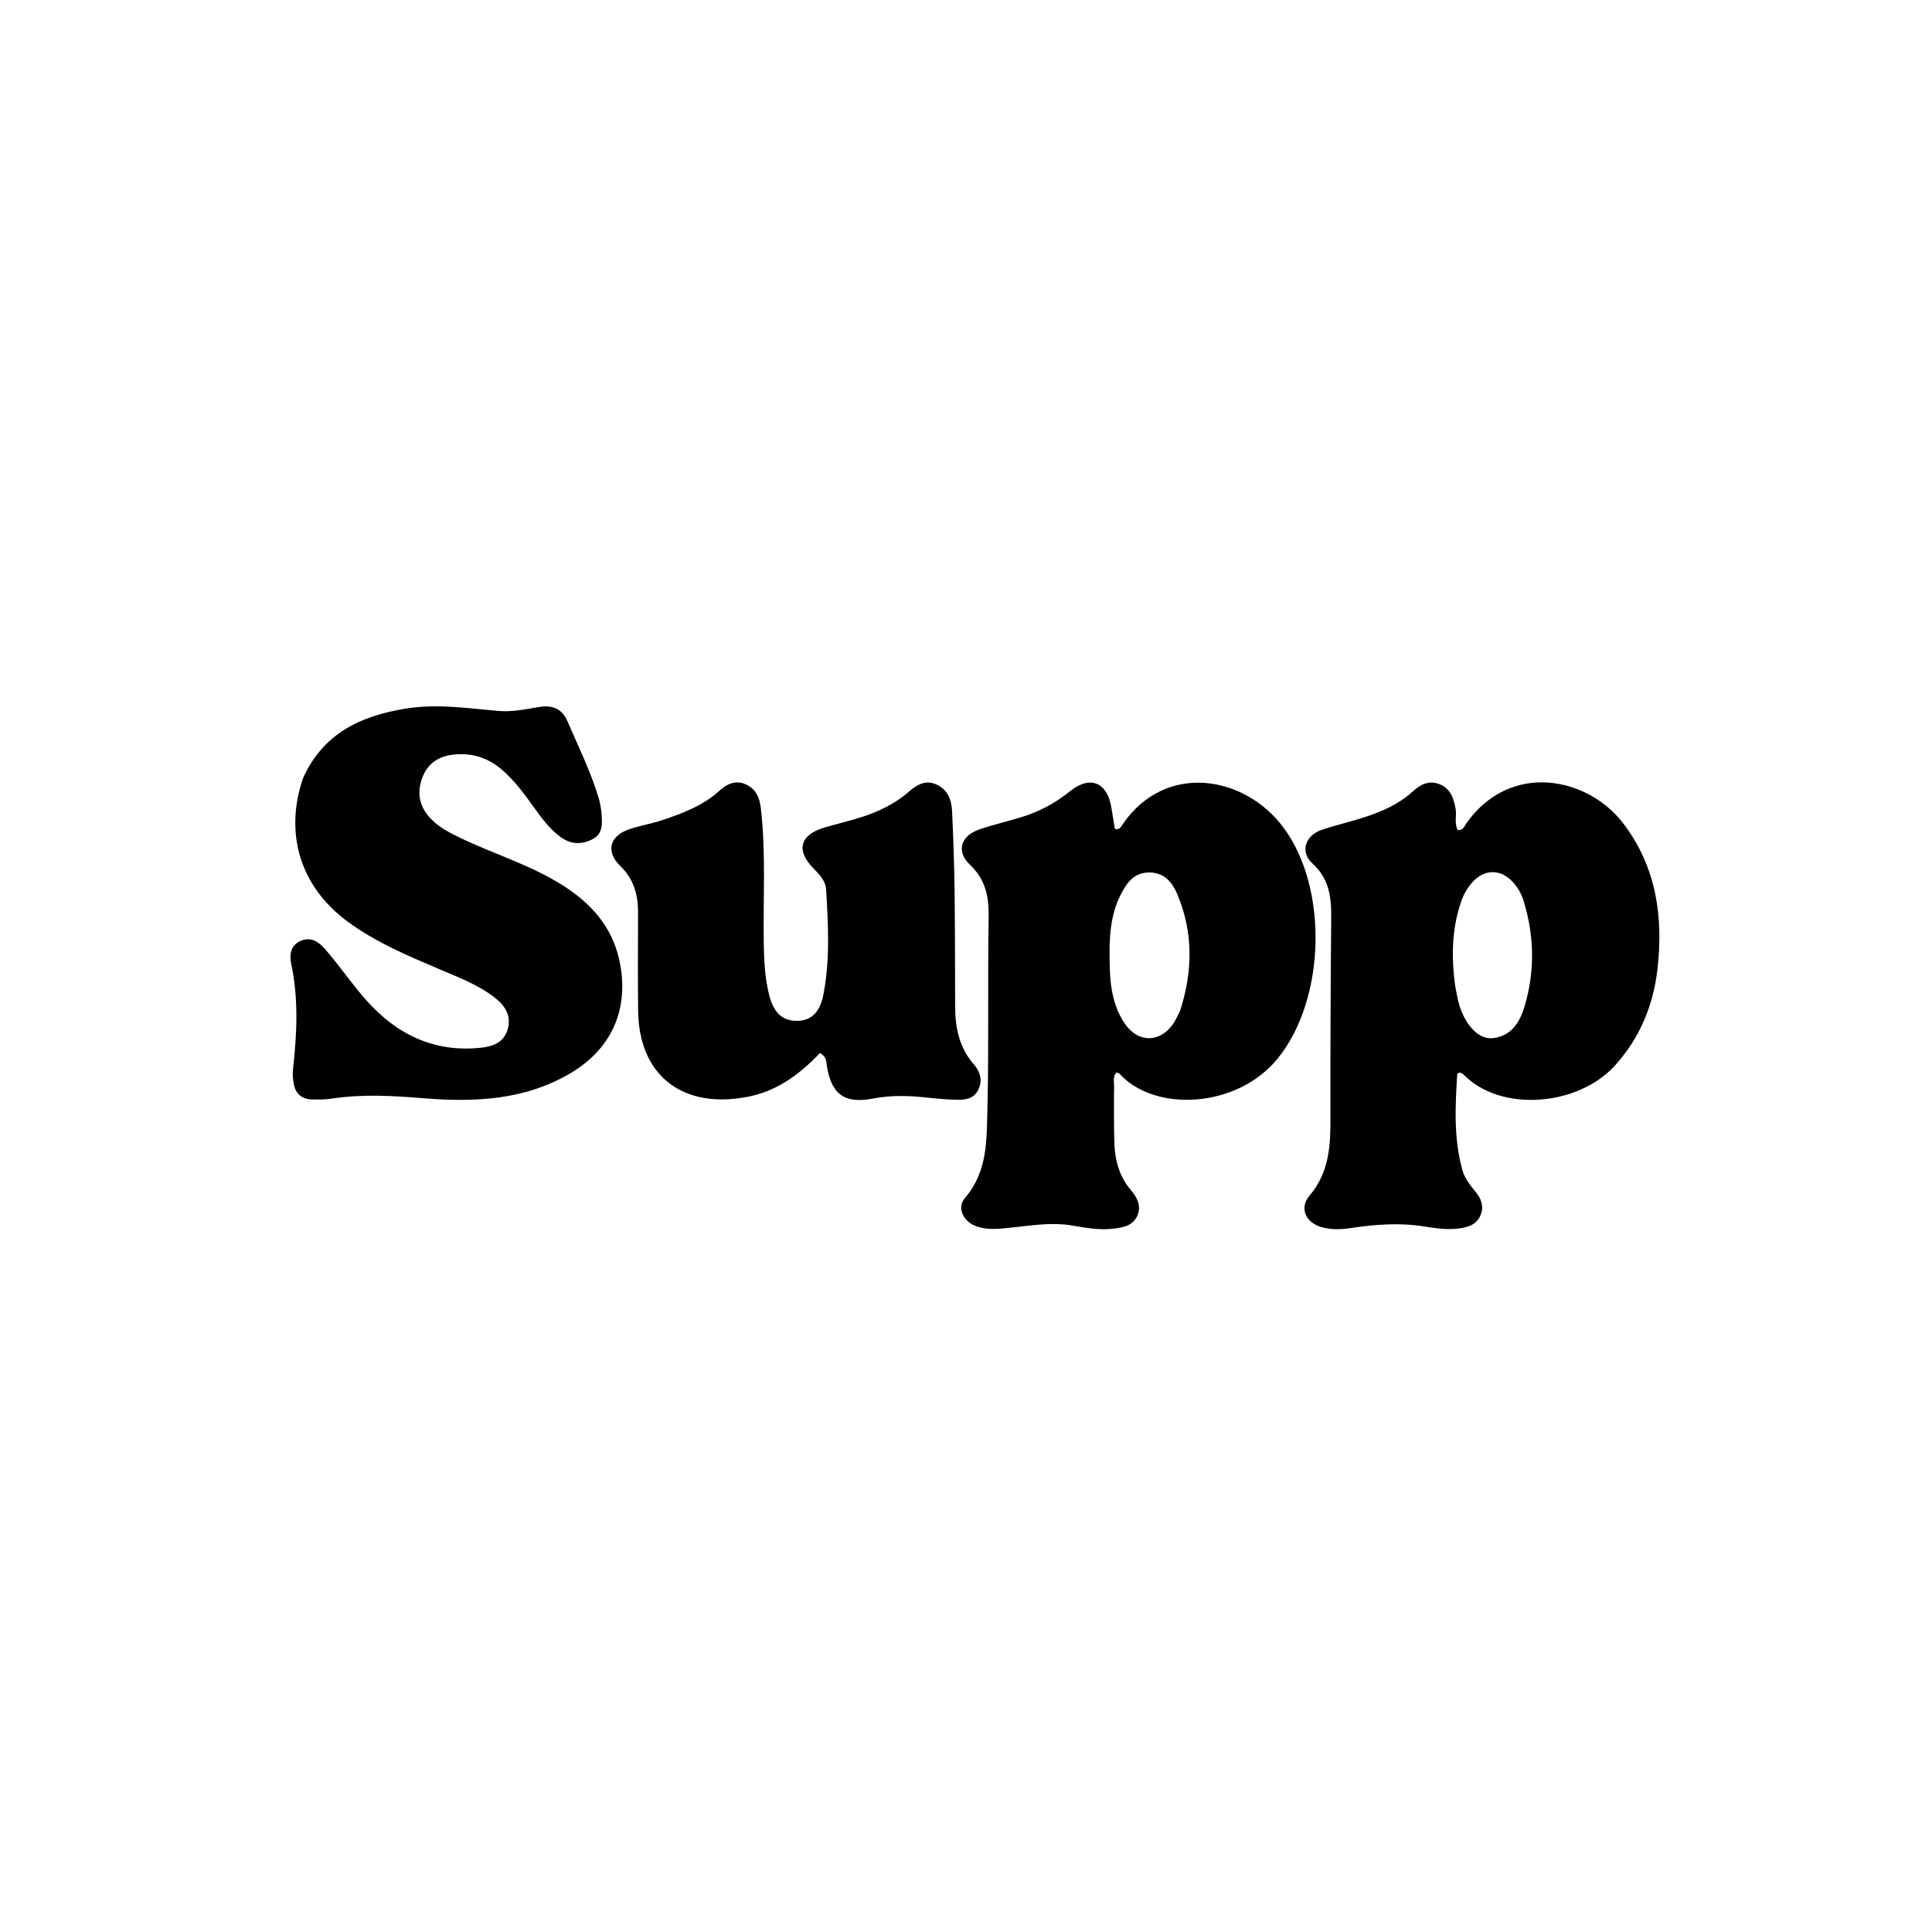
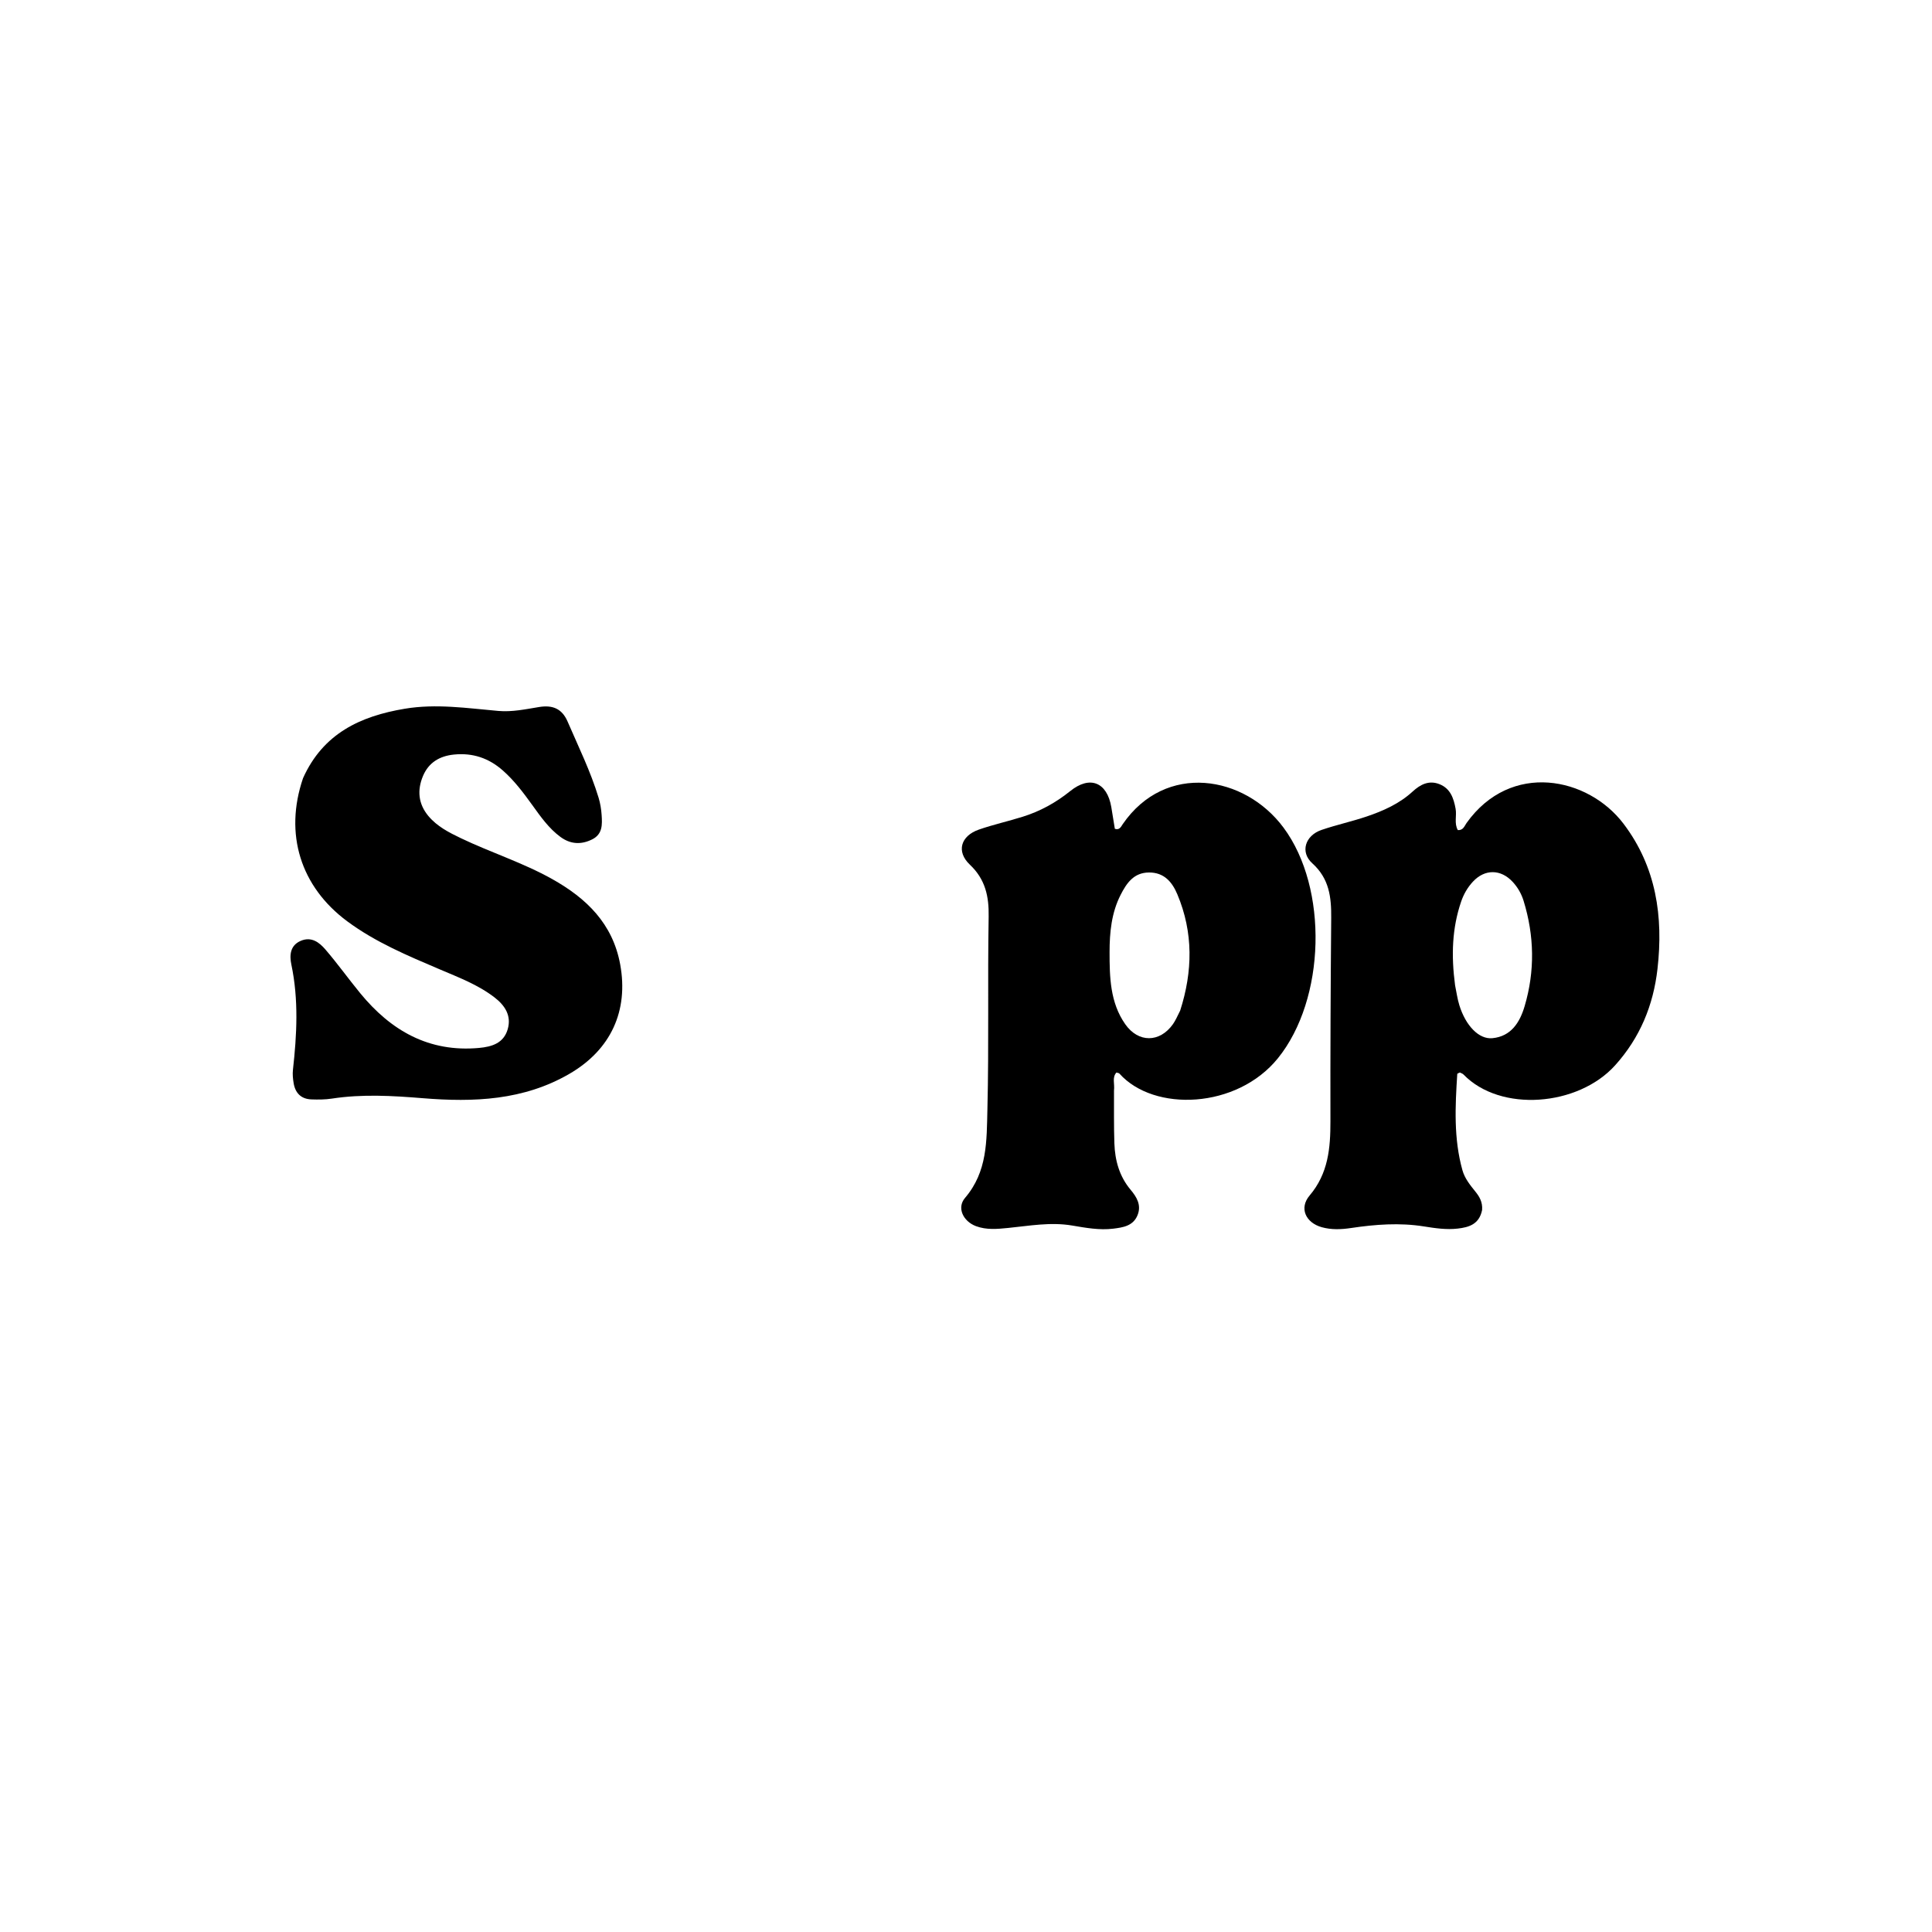
<svg xmlns="http://www.w3.org/2000/svg" version="1.1" id="Layer_1" x="0px" y="0px" width="200" viewBox="0 0 656 656" enable-background="new 0 0 656 656" xml:space="preserve" height="200">
  <path fill="#000000" opacity="1" stroke="none" d=" M503.239,410.855   C502.256,415.729 498.733,416.721 494.964,417.158   C491.131,417.603 487.32,417.038 483.53,416.432   C475.228,415.105 466.978,415.738 458.721,416.969   C455.429,417.46 452.071,417.61 448.796,416.693   C443.326,415.16 441.048,410.203 444.662,405.941   C451.02,398.442 451.759,389.819 451.74,380.664   C451.692,357.675 451.806,334.684 452.005,311.695   C452.065,304.672 451.372,298.351 445.587,293.132   C441.371,289.328 443.159,283.708 448.693,281.807   C453.718,280.082 458.948,278.955 463.984,277.257   C469.677,275.337 475.147,272.902 479.675,268.743   C482.243,266.385 485.165,264.836 488.764,266.26   C492.501,267.738 493.587,271.057 494.241,274.603   C494.681,276.994 493.691,279.563 494.999,281.857   C496.854,281.974 497.252,280.442 497.956,279.455   C512.992,258.382 539.253,263.828 551.282,279.727   C562.384,294.401 564.807,311.24 562.793,328.967   C561.39,341.31 556.873,352.328 548.394,361.737   C535.852,375.656 509.501,377.819 496.914,364.834   C496.594,364.504 496.074,364.369 495.684,364.162   C495.322,364.36 494.817,364.496 494.806,364.664   C494.103,375.624 493.55,386.589 496.561,397.34   C497.338,400.113 499.136,402.341 500.925,404.559   C502.293,406.254 503.452,408.102 503.239,410.855  M494.063,334.548   C494.537,336.815 494.834,339.138 495.519,341.339   C497.674,348.268 502.147,352.956 506.733,352.513   C513.122,351.894 516.059,347.114 517.678,341.649   C521.207,329.734 520.987,317.759 517.329,305.878   C516.591,303.48 515.348,301.303 513.63,299.443   C509.602,295.081 504.159,295.013 500.12,299.365   C498.304,301.322 496.981,303.607 496.106,306.179   C493.047,315.173 492.715,324.374 494.063,334.548  z" />
  <path fill="#000000" opacity="1" stroke="none" d=" M378.253,370.284   C378.282,376.575 378.181,382.409 378.383,388.234   C378.583,393.999 380.06,399.41 383.878,403.96   C385.989,406.477 387.622,409.203 386.245,412.607   C384.759,416.278 381.32,416.776 377.983,417.188   C373.295,417.766 368.614,416.896 364.08,416.128   C356.661,414.871 349.504,416.236 342.251,416.95   C338.591,417.311 334.927,417.658 331.38,416.33   C327.051,414.708 324.799,410.102 327.665,406.748   C335.304,397.812 335.005,387.424 335.269,376.655   C335.803,354.834 335.316,333.018 335.693,311.205   C335.81,304.437 334.606,298.589 329.32,293.601   C324.609,289.155 326.191,283.819 332.406,281.669   C337.267,279.987 342.318,278.861 347.234,277.325   C353.167,275.472 358.501,272.549 363.387,268.61   C370.078,263.216 375.88,265.588 377.336,274.031   C377.759,276.482 378.137,278.941 378.538,281.41   C380.127,281.981 380.658,280.648 381.232,279.815   C395.745,258.755 422.583,263.189 435.822,281.025   C451.111,301.623 450.089,339.303 433.911,359.319   C419.966,376.573 391.797,377.639 380.095,364.533   C379.907,364.322 379.494,364.313 379.074,364.172   C377.537,365.866 378.541,367.951 378.253,370.284  M400.722,343.14   C404.983,329.865 405.235,316.66 399.756,303.654   C397.997,299.479 395.274,296.213 390.119,296.249   C384.933,296.285 382.524,299.89 380.508,303.828   C377.387,309.923 376.746,316.68 376.749,323.286   C376.752,331.727 376.902,340.403 382.078,347.776   C386.531,354.121 393.774,354.068 398.252,347.769   C399.114,346.556 399.714,345.157 400.722,343.14  z" />
  <path fill="#000000" opacity="1" stroke="none" d=" M102.901,264.205   C109.729,249.032 122.365,243.172 137.419,240.651   C148.108,238.86 158.633,240.468 169.215,241.395   C173.905,241.807 178.485,240.804 183.067,240.061   C187.575,239.331 190.81,240.561 192.726,245.004   C196.417,253.56 200.545,261.938 203.256,270.885   C203.827,272.772 204.152,274.775 204.283,276.745   C204.495,279.929 204.635,283.213 201.103,284.99   C197.338,286.883 193.697,286.68 190.28,284.163   C186.326,281.25 183.553,277.264 180.731,273.351   C177.706,269.155 174.619,265.03 170.709,261.589   C165.951,257.403 160.493,255.56 154.133,256.205   C149.223,256.704 145.536,258.945 143.627,263.479   C141.613,268.264 142.001,272.939 145.456,277.073   C148.424,280.622 152.445,282.668 156.51,284.614   C166.718,289.498 177.577,292.924 187.488,298.478   C199.135,305.005 208.042,313.594 210.585,327.475   C213.466,343.205 207.426,356.412 193.411,364.572   C177.813,373.653 160.857,374.301 143.537,372.887   C133.248,372.047 122.97,371.447 112.683,373.024   C110.397,373.374 108.031,373.382 105.711,373.295   C102.214,373.162 100.24,371.115 99.697,367.741   C99.46,366.273 99.301,364.735 99.465,363.269   C100.797,351.329 101.437,339.434 98.931,327.523   C98.285,324.451 98.428,321.01 102.164,319.439   C105.76,317.926 108.424,319.994 110.478,322.38   C114.6,327.172 118.289,332.334 122.301,337.225   C132.728,349.937 145.61,357.372 162.658,355.822   C167.108,355.417 171.021,354.169 172.388,349.473   C173.728,344.871 171.451,341.396 167.912,338.669   C162.302,334.347 155.73,331.876 149.301,329.135   C138.423,324.497 127.509,319.941 117.908,312.827   C102.065,301.088 96.419,283.186 102.901,264.205  z" />
-   <path fill="#000000" opacity="1" stroke="none" d=" M252.25,372.694   C230.91,376.164 216.945,364.497 216.678,343.311   C216.537,332.15 216.628,320.986 216.65,309.823   C216.662,303.775 215.203,298.508 210.609,294.04   C205.527,289.098 207.015,283.78 213.779,281.516   C217.399,280.305 221.223,279.702 224.838,278.48   C231.783,276.133 238.653,273.618 244.241,268.517   C246.783,266.196 249.808,264.717 253.377,266.389   C256.78,267.984 257.95,270.987 258.35,274.479   C260.118,289.927 259.062,305.433 259.343,320.912   C259.445,326.578 259.767,332.239 261.129,337.735   C262.653,343.885 265.672,346.556 270.38,346.622   C275.139,346.688 278.312,344.078 279.553,337.821   C281.902,325.972 281.198,313.955 280.506,301.995   C280.34,299.11 278.25,296.927 276.213,294.864   C270.177,288.748 271.592,283.464 279.892,280.995   C284.036,279.763 288.266,278.811 292.379,277.49   C298.282,275.595 303.838,272.979 308.568,268.836   C311.313,266.432 314.297,264.65 318.085,266.429   C321.885,268.214 323.1,271.672 323.274,275.463   C323.679,284.28 324.003,293.104 324.118,301.928   C324.292,315.255 324.26,328.585 324.316,341.914   C324.347,349.079 325.737,355.758 330.648,361.387   C332.85,363.91 333.756,366.963 332.088,370.192   C330.555,373.158 327.715,373.471 324.779,373.415   C321.287,373.348 317.831,373.015 314.351,372.637   C308.42,371.993 302.428,371.852 296.451,373.003   C286.794,374.863 282.349,371.636 280.752,361.957   C280.513,360.508 280.763,358.901 278.42,357.54   C271.442,364.839 263.345,371.046 252.25,372.694  z" />
</svg>